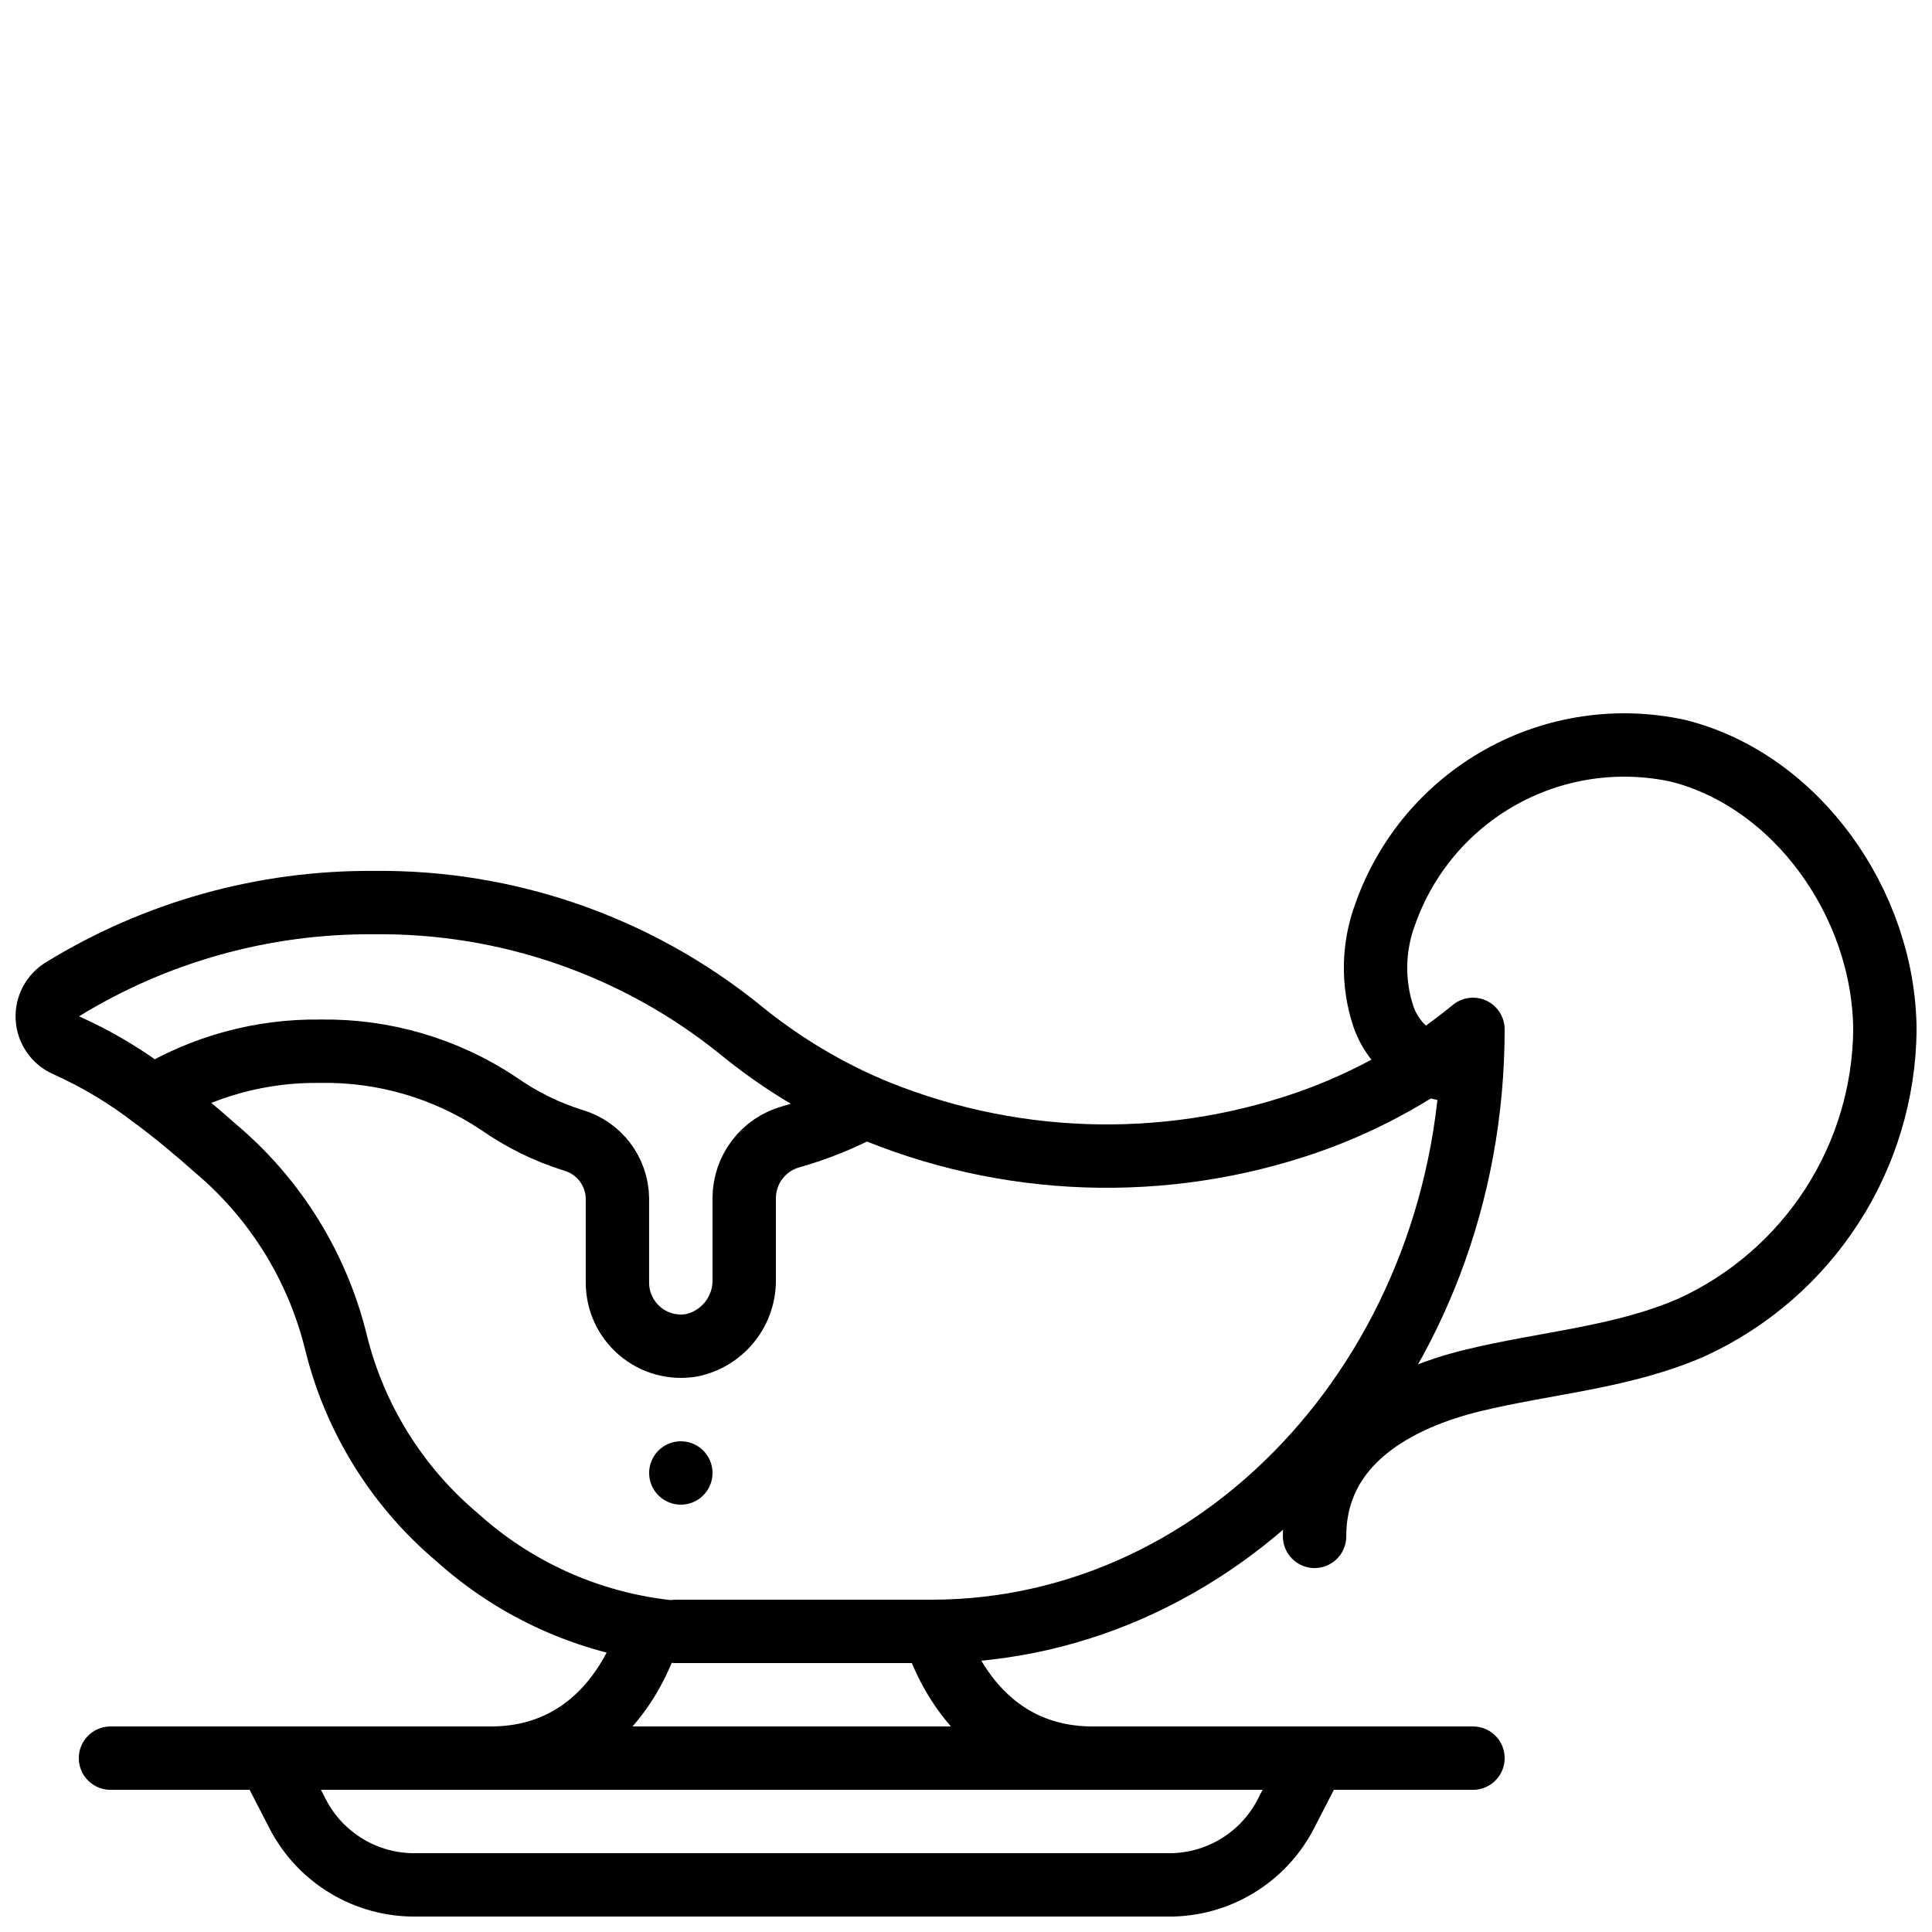
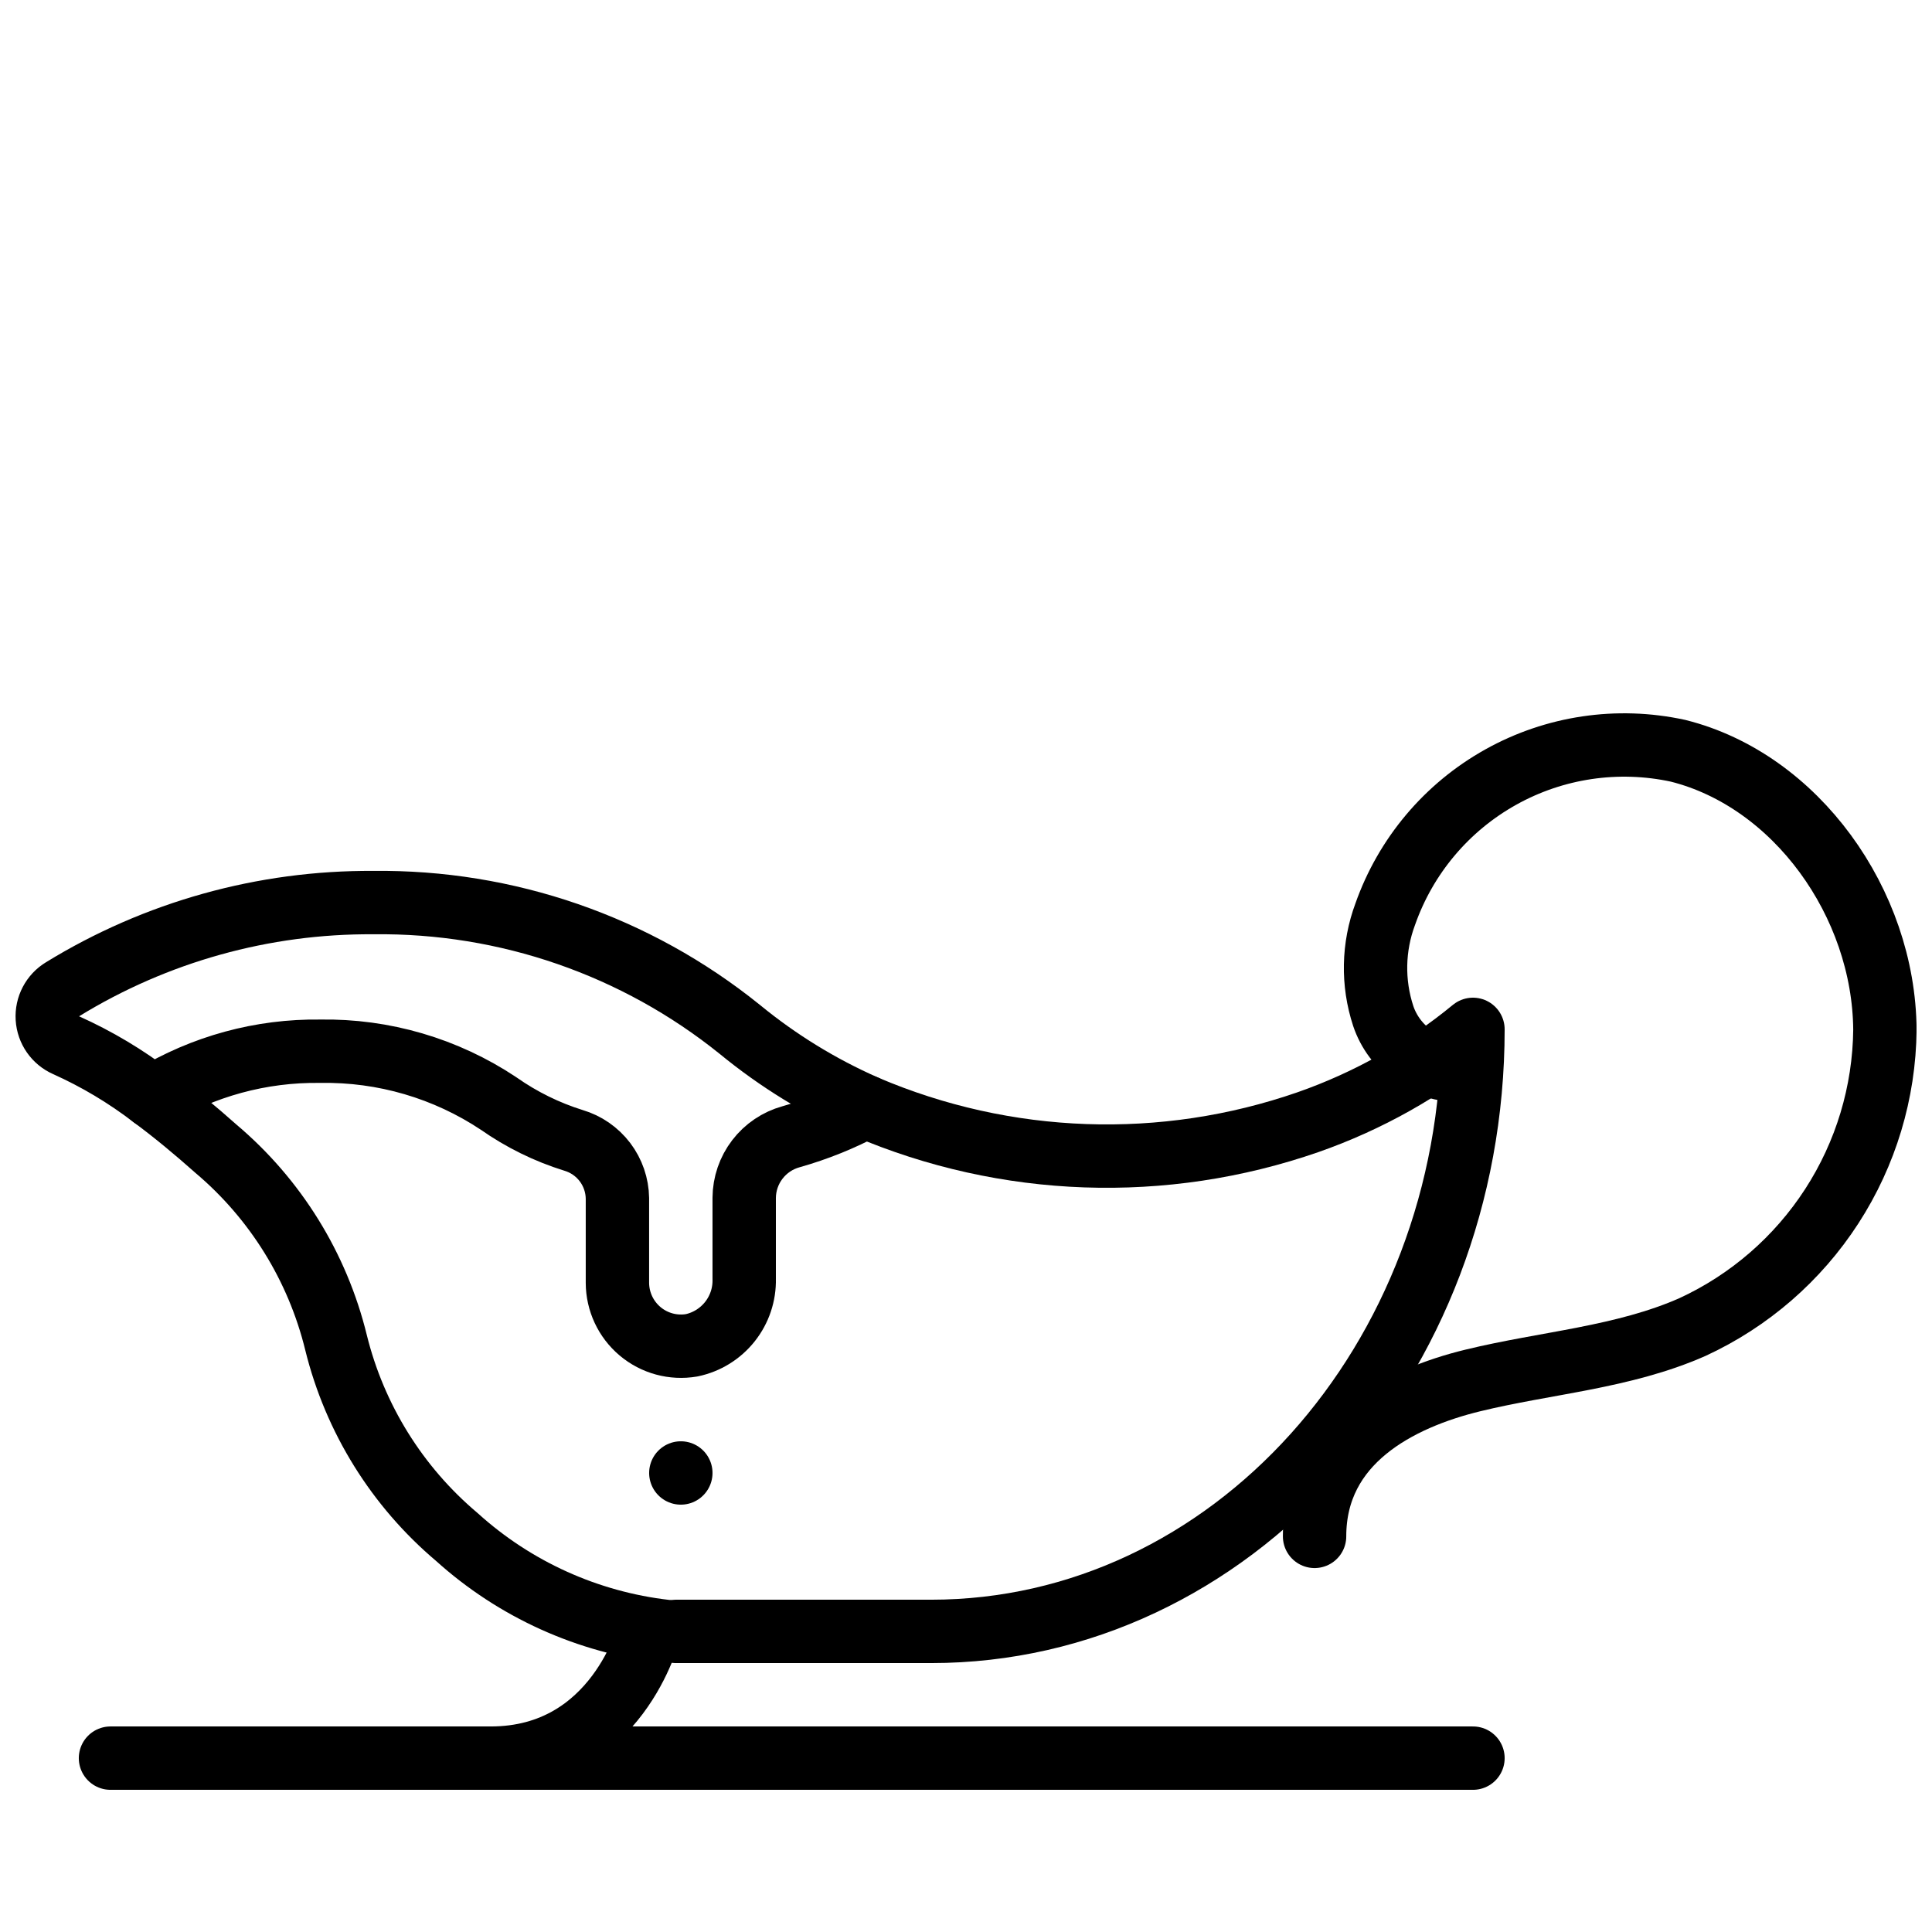
<svg xmlns="http://www.w3.org/2000/svg" width="800px" height="800px" version="1.1" viewBox="144 144 512 512">
  <defs>
    <clipPath id="c">
      <path d="m206 601h295v50.902h-295z" />
    </clipPath>
    <clipPath id="b">
      <path d="m483 333h168.9v227h-168.9z" />
    </clipPath>
    <clipPath id="a">
      <path d="m148.09 374h233.91v136h-233.91z" />
    </clipPath>
  </defs>
  <path transform="matrix(8.397 0 0 8.397 148.09 148.09)" d="m4.33 34.13c0.69 0.51 1.36 1.07 1.99 1.63h-4.65e-4c1.885 1.589 3.216 3.736 3.8 6.13 0.592 2.394 1.926 4.54 3.81 6.13 1.832 1.656 4.136 2.698 6.59 2.98" fill="none" stroke="#000000" stroke-linecap="round" stroke-linejoin="round" stroke-width="2" />
  <path transform="matrix(8.397 0 0 8.397 148.09 148.09)" d="m26.83 34.44c4.43 1.895 9.408 2.07 13.96 0.49 1.896-0.662 3.66-1.654 5.21-2.93 0 10.49-7.66 19-17.1 19h-8.05" fill="none" stroke="#000000" stroke-linecap="round" stroke-linejoin="round" stroke-width="2" />
  <path transform="matrix(8.397 0 0 8.397 148.09 148.09)" d="m20 51s-1 4-5 4" fill="none" stroke="#000000" stroke-linecap="round" stroke-linejoin="round" stroke-width="2" />
-   <path transform="matrix(8.397 0 0 8.397 148.09 148.09)" d="m29 51s1 4 5 4" fill="none" stroke="#000000" stroke-linecap="round" stroke-linejoin="round" stroke-width="2" />
  <path transform="matrix(8.397 0 0 8.397 148.09 148.09)" d="m3 55h43" fill="none" stroke="#000000" stroke-linecap="round" stroke-linejoin="round" stroke-width="2" />
  <g clip-path="url(#c)">
-     <path transform="matrix(8.397 0 0 8.397 148.09 148.09)" d="m36.388 59h-23.776c-0.758 0.005-1.504-0.199-2.154-0.589-0.65-0.39-1.182-0.951-1.535-1.622l-0.922-1.789h33l-0.922 1.789v4.65e-4c-0.353 0.671-0.884 1.232-1.535 1.622-0.651 0.39-1.396 0.594-2.155 0.589zm0 0" fill="none" stroke="#000000" stroke-linecap="round" stroke-linejoin="round" stroke-width="2" />
-   </g>
+     </g>
  <g clip-path="url(#b)">
    <path transform="matrix(8.397 0 0 8.397 148.09 148.09)" d="m45.597 33.294c-0.535 0.008-1.058-0.154-1.494-0.462-0.436-0.308-0.764-0.747-0.935-1.254-0.344-1.047-0.322-2.181 0.063-3.214 0.647-1.838 1.943-3.376 3.644-4.325 1.701-0.95 3.691-1.245 5.595-0.832 3.726 0.932 6.501 4.807 6.531 8.807-0.021 1.978-0.602 3.908-1.677 5.568-1.075 1.66-2.598 2.982-4.393 3.811-2.191 0.968-4.621 1.123-6.938 1.688-2.317 0.564-4.992 1.919-4.992 4.92" fill="none" stroke="#000000" stroke-linecap="round" stroke-linejoin="round" stroke-width="2" />
  </g>
  <g clip-path="url(#a)">
    <path transform="matrix(8.397 0 0 8.397 148.09 148.09)" d="m26.83 34.44c-0.749 0.401-1.538 0.719-2.355 0.95-0.421 0.117-0.794 0.368-1.06 0.716-0.266 0.347-0.412 0.772-0.415 1.21v2.562c0.012 0.488-0.148 0.964-0.451 1.346-0.303 0.382-0.73 0.647-1.208 0.747-0.582 0.099-1.177-0.063-1.628-0.443-0.451-0.38-0.712-0.939-0.714-1.529v-2.667c-0.006-0.413-0.144-0.813-0.393-1.142-0.25-0.329-0.598-0.57-0.994-0.687-0.843-0.262-1.64-0.655-2.363-1.163-1.666-1.109-3.63-1.684-5.63-1.65-1.864-0.026-3.696 0.474-5.29 1.44-0.844-0.648-1.761-1.195-2.732-1.631-0.34-0.15-0.568-0.477-0.591-0.848-0.023-0.371 0.161-0.724 0.48-0.916 2.951-1.812 6.351-2.76 9.813-2.736 4.201-0.051 8.289 1.363 11.56 4 1.206 0.99 2.541 1.811 3.97 2.44zm0 0" fill="none" stroke="#000000" stroke-linecap="round" stroke-linejoin="round" stroke-width="2" />
  </g>
  <path transform="matrix(8.397 0 0 8.397 148.09 148.09)" d="m21 46v0" fill="none" stroke="#000000" stroke-linecap="round" stroke-linejoin="round" stroke-width="2" />
</svg>